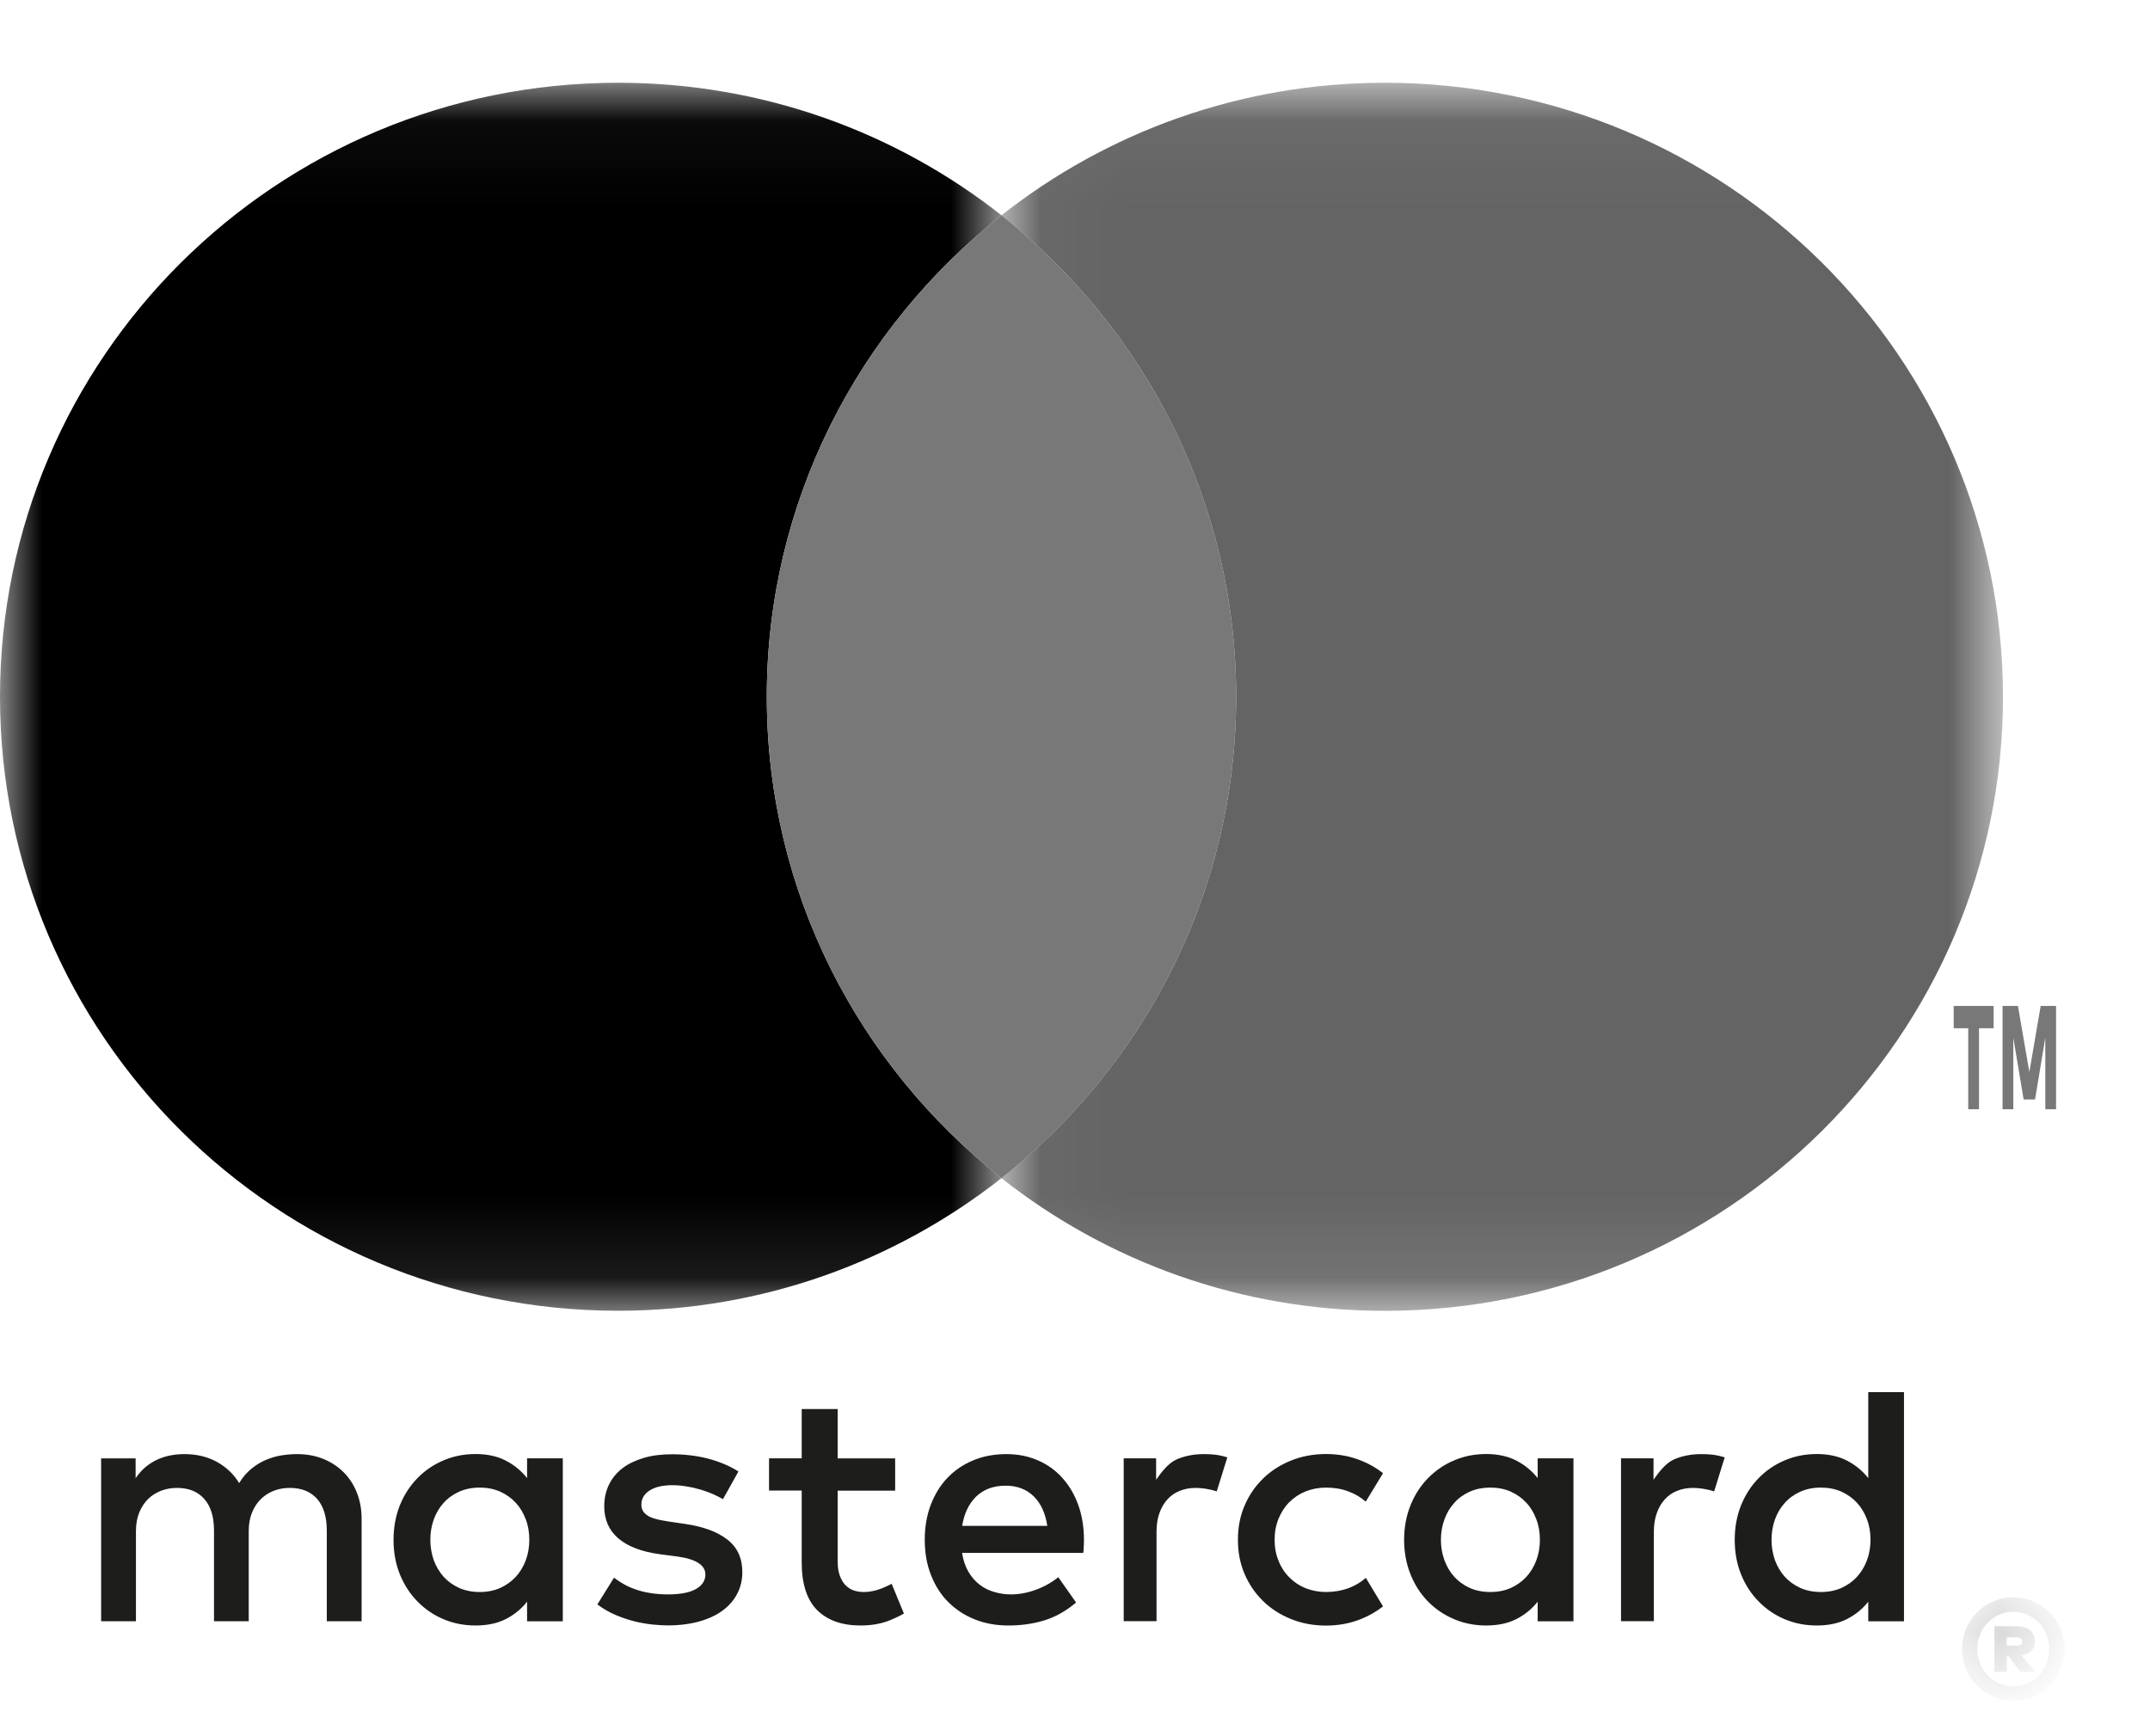
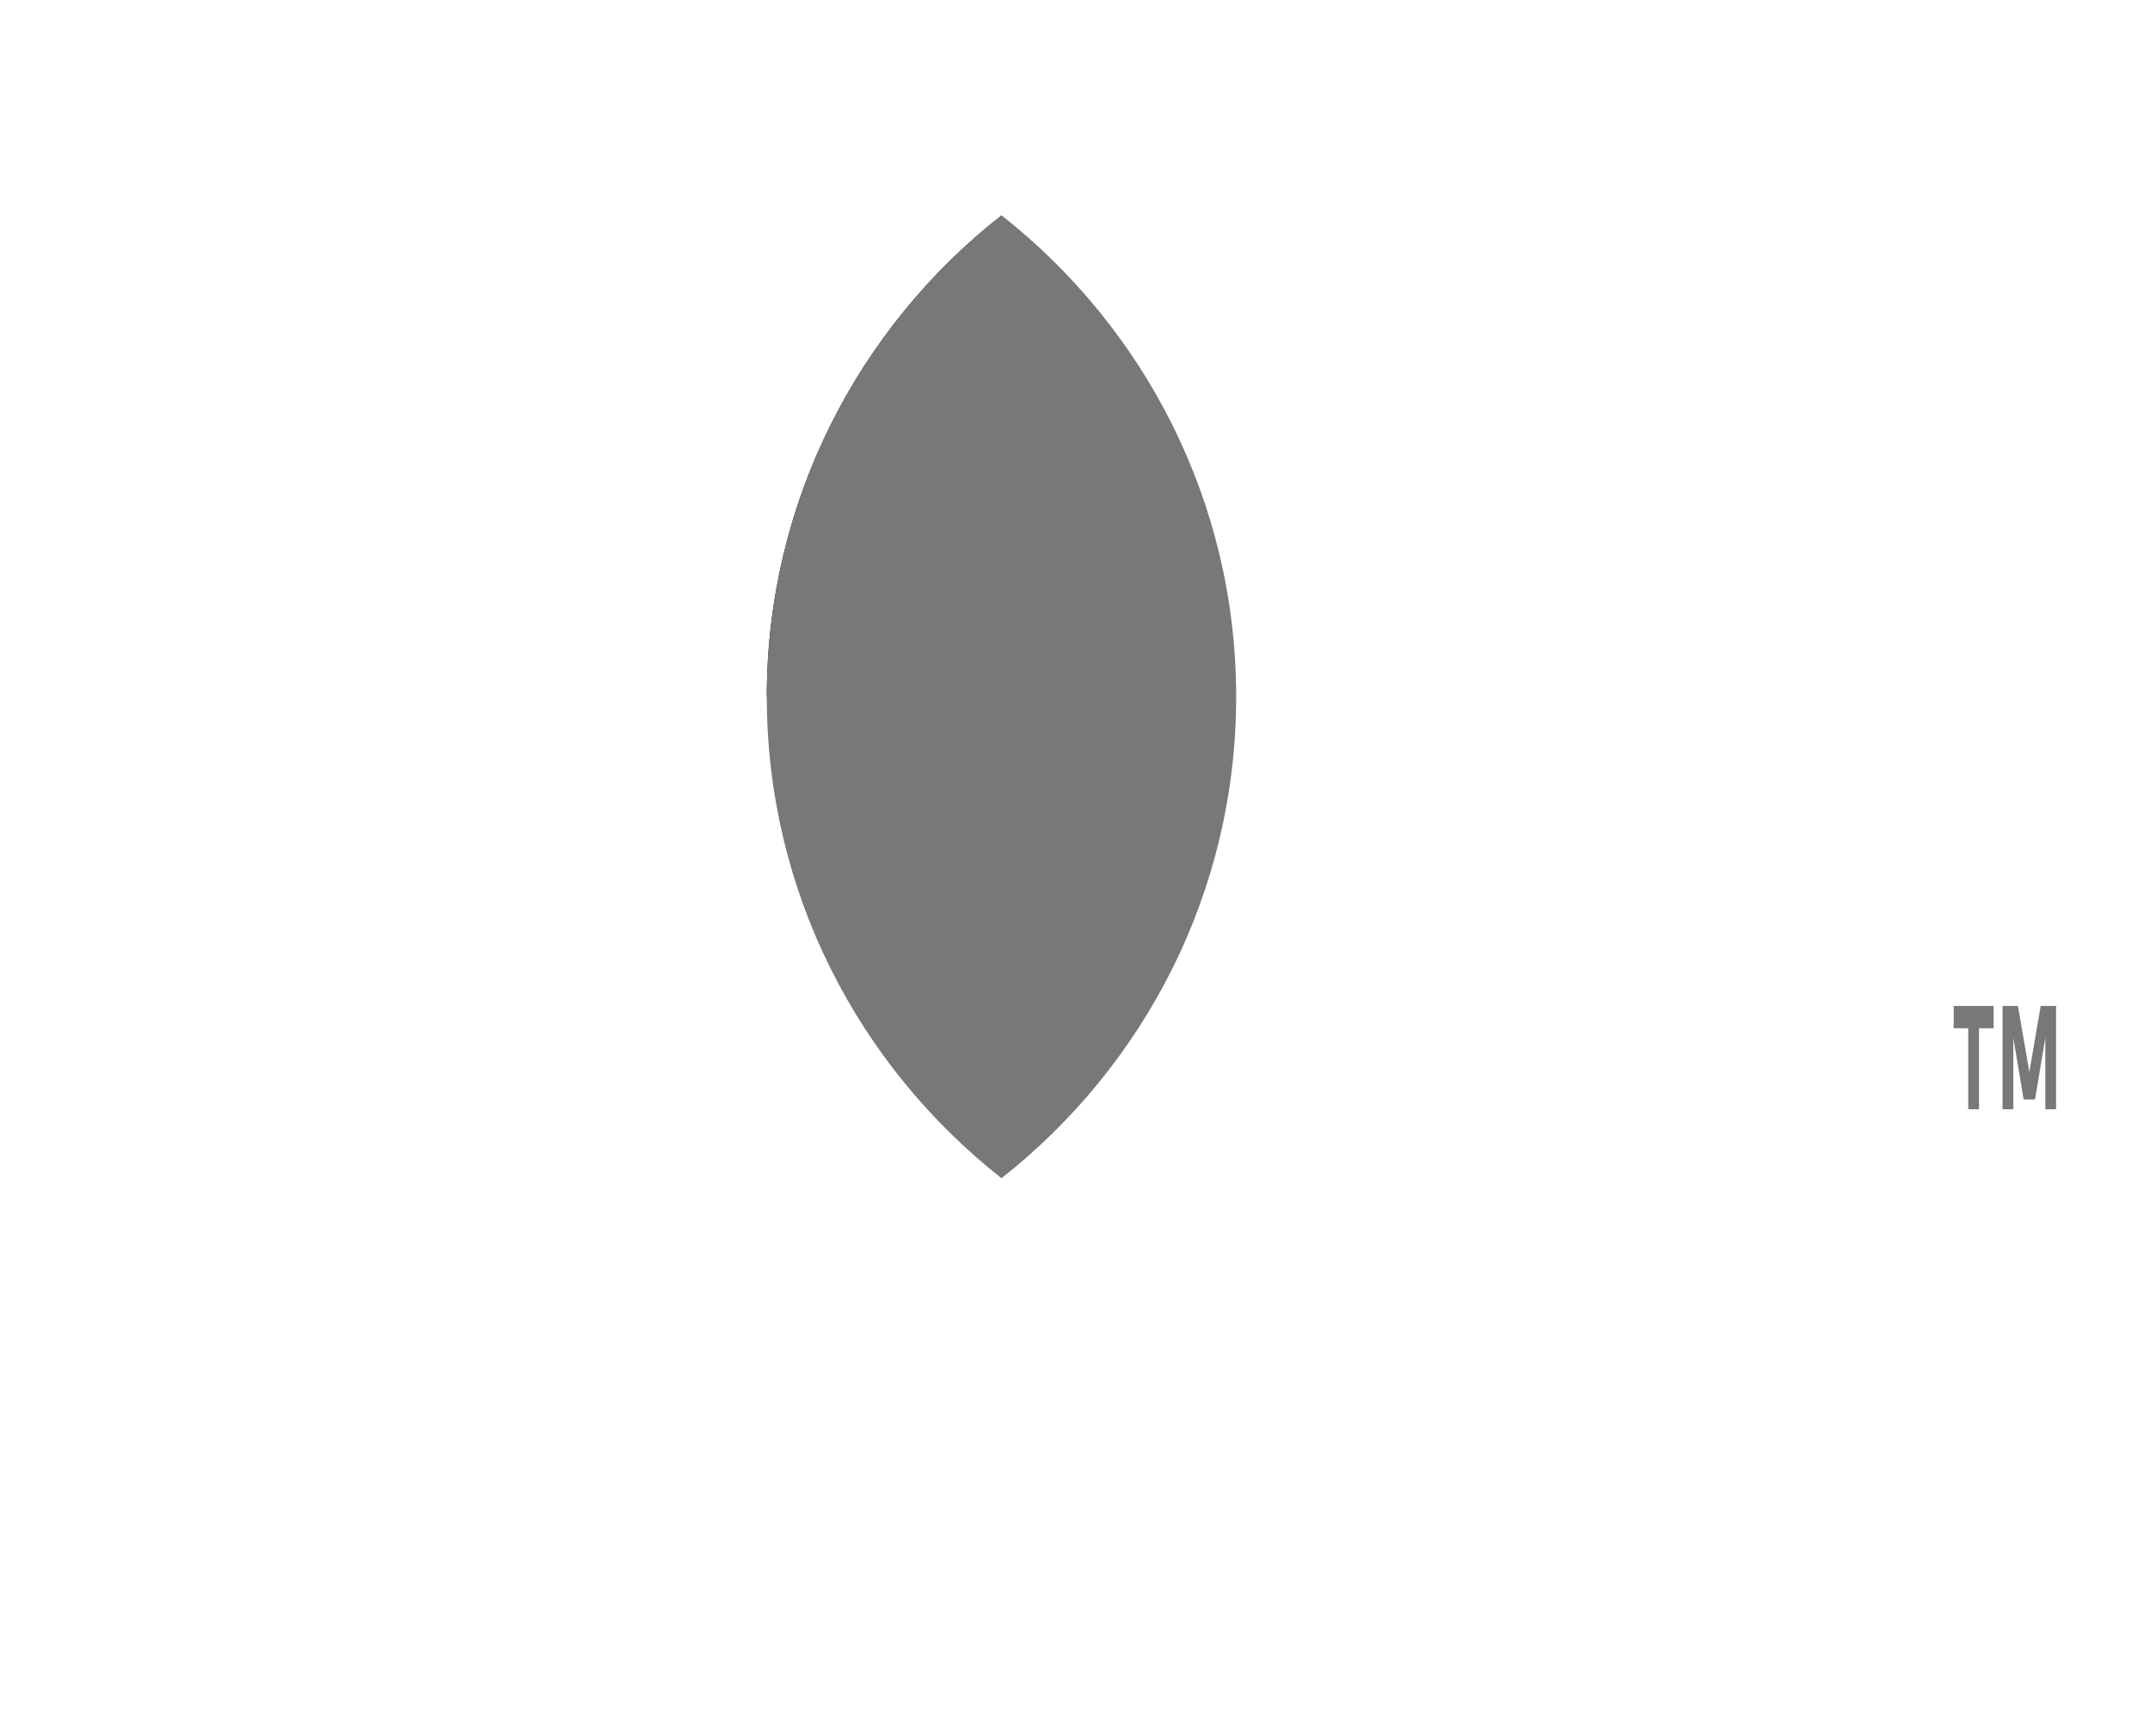
<svg xmlns="http://www.w3.org/2000/svg" xmlns:xlink="http://www.w3.org/1999/xlink" width="26" height="21" viewBox="0 0 26 21">
  <defs>
-     <path id="prefix__a" d="M0.048 0.074L0.464 0.074 0.464 0.476 0.048 0.476z" />
    <path id="prefix__c" d="M0 0.044L12.111 0.044 12.111 14.898 0 14.898z" />
-     <path id="prefix__e" d="M0.031 0.044L12.142 0.044 12.142 14.898 0.031 14.898z" />
  </defs>
  <g fill="none" fill-rule="evenodd">
-     <path fill="#1D1D1B" d="M4.155 16.902c-.07-.07-.152-.123-.248-.162-.095-.038-.2-.057-.313-.057-.06 0-.123.005-.188.015-.064.01-.128.029-.19.055s-.121.062-.177.108c-.056.046-.105.103-.147.173-.066-.11-.157-.195-.271-.258-.114-.062-.245-.093-.392-.093-.05 0-.1.004-.153.013-.053.009-.105.024-.157.046-.052.022-.102.052-.15.09-.047.038-.09.085-.129.143v-.24h-.417v1.97h.421v-1.093c0-.083.014-.158.04-.223.027-.065.063-.12.107-.163.045-.044.098-.077.158-.1.06-.023.124-.034.192-.034.142 0 .252.045.33.134.078.089.117.216.117.382v1.097h.42v-1.093c0-.083.014-.158.04-.223.027-.065.063-.12.108-.163.045-.044.097-.077.157-.1.06-.023.124-.034.193-.034.141 0 .251.045.33.134.077.089.116.216.116.382v1.097h.421v-1.239c0-.115-.019-.22-.057-.316-.038-.096-.092-.179-.161-.248M6.357 17.97c-.029.077-.07.144-.122.2-.053.056-.115.1-.188.133-.074.032-.155.048-.245.048-.094 0-.177-.017-.251-.05-.074-.034-.137-.08-.188-.136-.05-.057-.09-.124-.118-.2-.027-.078-.041-.16-.041-.246s.014-.168.041-.244c.028-.077.067-.144.118-.2.051-.058.114-.103.188-.137.074-.033.157-.05.251-.05.09 0 .171.016.245.048.073.033.135.077.188.133.052.056.093.123.122.2.03.076.044.16.044.25s-.015.175-.044.251zm.017-.997c-.07-.088-.155-.158-.257-.211-.102-.053-.224-.08-.367-.08-.139 0-.269.026-.389.078-.12.051-.225.123-.314.215-.09.092-.16.201-.212.328-.05.127-.076.266-.076.416 0 .151.025.29.076.417.052.127.122.236.212.328.09.092.194.164.314.215.12.051.25.077.39.077.142 0 .264-.026.366-.078.102-.052.188-.122.257-.21v.237h.432v-1.971h-.432v.239zM8.795 17.716c-.121-.094-.29-.156-.507-.188l-.205-.03c-.046-.008-.088-.015-.128-.024-.04-.01-.075-.021-.104-.036-.029-.015-.052-.035-.07-.058-.016-.023-.025-.052-.025-.086 0-.07.033-.127.098-.17.066-.043.158-.065.277-.065.062 0 .123.006.183.017.06.01.117.024.17.04.055.017.104.035.148.055.044.02.081.04.111.057l.187-.335c-.104-.066-.224-.117-.362-.154-.138-.036-.285-.054-.441-.054-.127 0-.241.014-.342.044-.1.03-.187.071-.258.125-.07.055-.125.12-.163.199-.038.078-.057.166-.057.263 0 .16.057.288.17.386.114.098.282.162.503.192l.207.027c.118.016.205.043.26.08.056.036.083.082.083.138 0 .074-.038.133-.114.176-.076.043-.188.065-.337.065-.081 0-.154-.006-.218-.017-.065-.01-.123-.025-.176-.044-.054-.018-.101-.04-.143-.064-.042-.024-.081-.05-.117-.077l-.201.323c.072.054.147.097.226.13.078.033.155.058.231.077.076.018.148.03.216.037.067.006.127.01.178.01.142 0 .27-.017.382-.048.112-.032.207-.076.283-.133.077-.057.136-.125.176-.204.041-.078.061-.165.061-.26 0-.168-.06-.3-.182-.394M11.636 17.55c.011-.07.03-.136.058-.196.028-.06.064-.11.107-.154.044-.043.095-.076.155-.1.06-.023.129-.035.206-.035.138 0 .25.043.338.128.087.085.142.204.165.358h-1.029zm1.21-.58c-.082-.092-.18-.162-.296-.212-.115-.05-.241-.075-.38-.075-.146 0-.28.025-.4.075-.12.05-.225.12-.312.212-.087.09-.154.2-.203.328-.048.127-.072.268-.072.421 0 .157.025.299.075.426.05.128.119.237.209.327.09.09.196.16.32.21.125.05.261.074.41.074.15 0 .294-.02.43-.061.136-.042.265-.114.386-.217l-.215-.306c-.083.066-.174.117-.275.153-.1.037-.2.055-.299.055-.07 0-.138-.01-.202-.03-.065-.018-.124-.048-.177-.089-.052-.04-.097-.092-.134-.155-.037-.063-.063-.139-.077-.228H13.1c.003-.025.005-.051.006-.078.002-.028.002-.055.002-.083 0-.153-.023-.293-.069-.42-.046-.127-.11-.236-.193-.327zM18.578 17.97c-.029.077-.07.144-.122.2-.052.056-.115.1-.188.133-.073.032-.155.048-.244.048-.094 0-.178-.017-.252-.05-.074-.034-.136-.08-.187-.136-.051-.057-.09-.124-.118-.2-.028-.078-.042-.16-.042-.246s.014-.168.042-.244c.027-.077.067-.144.118-.2.05-.058.113-.103.187-.137.074-.033.158-.05.252-.05.09 0 .17.016.244.048.073.033.136.077.188.133.053.056.093.123.122.2.03.076.044.16.044.25s-.015.175-.044.251zm.017-.997c-.07-.088-.155-.158-.257-.211-.102-.053-.224-.08-.366-.08-.14 0-.27.026-.39.078-.12.051-.224.123-.314.215s-.16.201-.211.328c-.051.127-.077.266-.077.416 0 .151.026.29.077.417.05.127.121.236.21.328.09.092.196.164.316.215.12.051.25.077.389.077.142 0 .264-.026.366-.078.102-.052.188-.122.257-.21v.237h.433v-1.971h-.433v.239zM10.65 18.312c-.07.026-.138.039-.205.039-.045 0-.086-.007-.124-.02-.038-.014-.07-.036-.099-.065-.028-.03-.05-.068-.067-.115-.017-.046-.025-.102-.025-.168v-.858h.695v-.39h-.695v-.597h-.435v.596H9.3v.39h.395v.867c0 .262.063.455.187.579.125.124.3.186.525.186.126 0 .239-.019.339-.057.066-.026.127-.055.185-.087l-.148-.36c-.042.022-.086.042-.132.06M14.557 16.683c-.122 0-.231.022-.33.065-.097.044-.18.15-.246.245v-.259h-.392v1.97h.397v-1.083c0-.084.011-.159.035-.225.023-.065.056-.12.097-.166.041-.045.091-.08.15-.103.057-.023.12-.035.19-.035.052 0 .109.006.17.019.03.006.06.014.086.023l.128-.412c-.034-.01-.07-.02-.106-.026-.053-.009-.113-.013-.18-.013M20.572 16.683c-.122 0-.231.022-.33.065-.097.044-.18.15-.246.245v-.259h-.393v1.97H20v-1.083c0-.084.012-.159.036-.225.023-.065.055-.12.097-.166.041-.045.09-.08.149-.103.058-.023.121-.035.19-.035.053 0 .11.006.17.019.031.006.06.014.087.023l.128-.412c-.035-.01-.07-.02-.106-.026-.053-.009-.113-.013-.18-.013M22.576 17.97c-.029.077-.07.144-.122.2-.052.056-.115.1-.188.133-.074.032-.155.048-.245.048-.094 0-.177-.017-.251-.05-.074-.034-.137-.08-.188-.136-.05-.057-.09-.124-.118-.2-.027-.078-.041-.16-.041-.246s.014-.168.041-.244c.028-.077.067-.144.118-.2.051-.058.114-.103.188-.137.074-.033.157-.05.251-.05.09 0 .171.016.245.048.073.033.136.077.188.133.052.056.093.123.122.2.03.076.044.16.044.25s-.015.175-.044.251zm.017-2.037v1.04c-.07-.088-.155-.158-.257-.211-.102-.053-.224-.08-.366-.08-.14 0-.27.026-.39.078-.12.051-.225.123-.314.215-.09.092-.16.201-.212.328-.05.127-.076.266-.076.416 0 .151.025.29.076.417s.122.236.212.328c.09.092.194.164.314.215.12.051.25.077.39.077.142 0 .264-.026.366-.078.102-.052.188-.122.257-.21v.237h.432v-2.772h-.432zM15.593 17.264c.055-.056.12-.099.196-.13.076-.03.158-.046.247-.046.097 0 .187.015.27.046.081.03.151.072.21.124l.209-.344c-.078-.062-.166-.113-.264-.152-.13-.053-.272-.08-.425-.08-.154 0-.296.027-.426.08-.13.053-.243.125-.337.218-.095.093-.17.202-.223.328-.054.126-.08.263-.08.411 0 .149.026.286.08.412.054.126.128.235.223.328.094.093.207.165.337.218.13.053.272.08.426.08.153 0 .294-.027.425-.08.098-.04.186-.09.264-.152l-.208-.345c-.06.053-.13.095-.21.125-.084.03-.174.046-.271.046-.089 0-.17-.016-.247-.046-.076-.031-.141-.074-.196-.13-.056-.055-.1-.122-.131-.2-.032-.077-.048-.162-.048-.256 0-.093.016-.178.048-.256.032-.077.075-.144.13-.2" transform="translate(0 .905)" />
    <g transform="translate(0 .905) translate(23.68 18.342)">
      <mask id="prefix__b" fill="#fff">
        <use xlink:href="#prefix__a" />
      </mask>
      <path fill="#1D1D1B" d="M.588.557v.101h.113c.023 0 .041-.004.053-.01C.767.638.773.625.773.607.773.59.767.578.754.568.742.562.724.558.701.558H.588zM.703.422c.074 0 .13.017.167.05.038.034.057.08.057.136 0 .044-.013.081-.04.11C.858.748.82.767.766.776l.167.199h-.18L.606.782H.588v.193h-.15V.422h.265zM.67 1.15c.06 0 .116-.012.168-.035.053-.024.1-.056.138-.097.039-.04.07-.088.092-.143C1.089.82 1.1.761 1.1.698c0-.062-.011-.12-.033-.176C1.044.467 1.014.42.975.38.936.34.89.307.837.283.785.26.73.248.67.248.607.248.549.26.497.283.444.307.397.34.358.38.319.42.288.467.266.522.243.578.232.636.232.698c0 .063.011.122.034.177.022.055.053.102.092.143.04.04.086.073.139.097.053.023.11.035.172.035zm0-1.076c.085 0 .166.017.24.05.076.032.141.077.197.134.056.056.1.122.132.198.032.075.048.156.048.242S1.27.864 1.238.94c-.032.076-.076.143-.132.2-.056.057-.121.102-.196.135-.075.032-.156.049-.241.049-.088 0-.17-.017-.245-.05-.076-.032-.142-.077-.198-.134-.055-.057-.1-.124-.13-.2C.062.864.047.784.047.698S.063.531.095.456C.127.38.171.314.226.258.282.2.348.156.424.123.499.091.58.074.669.074z" mask="url(#prefix__b)" />
    </g>
    <g transform="translate(0 .905) translate(0 .052)">
      <mask id="prefix__d" fill="#fff">
        <use xlink:href="#prefix__c" />
      </mask>
-       <path fill="#000" d="M9.273 7.47c0-2.36 1.11-4.463 2.838-5.823C10.836.644 9.227.044 7.475.044 3.346.044 0 3.369 0 7.47c0 4.101 3.346 7.427 7.475 7.427 1.752 0 3.361-.601 4.636-1.604-1.728-1.36-2.838-3.463-2.838-5.823" mask="url(#prefix__d)" />
+       <path fill="#000" d="M9.273 7.47c0-2.36 1.11-4.463 2.838-5.823c0 4.101 3.346 7.427 7.475 7.427 1.752 0 3.361-.601 4.636-1.604-1.728-1.36-2.838-3.463-2.838-5.823" mask="url(#prefix__d)" />
    </g>
    <path fill="#787878" d="M9.273 7.522c0 2.361 1.11 4.463 2.838 5.824 1.728-1.36 2.838-3.463 2.838-5.824 0-2.36-1.11-4.463-2.838-5.823-1.728 1.36-2.838 3.462-2.838 5.823M24.734 12.512v-.867l-.124.748h-.138l-.125-.746v.865h-.13v-1.25h.186l.138.8.137-.8h.186v1.25h-.13zm-.932 0v-.98h-.176v-.27h.483v.27h-.177v.98h-.13z" transform="translate(0 .905)" />
    <g transform="translate(0 .905) translate(12.08 .052)">
      <mask id="prefix__f" fill="#fff">
        <use xlink:href="#prefix__e" />
      </mask>
-       <path fill="#646464" d="M4.667.044c-1.752 0-3.362.6-4.636 1.603 1.728 1.36 2.838 3.463 2.838 5.824 0 2.36-1.11 4.462-2.838 5.823 1.274 1.003 2.884 1.604 4.636 1.604 4.128 0 7.475-3.326 7.475-7.427 0-4.102-3.347-7.427-7.475-7.427" mask="url(#prefix__f)" />
    </g>
  </g>
</svg>